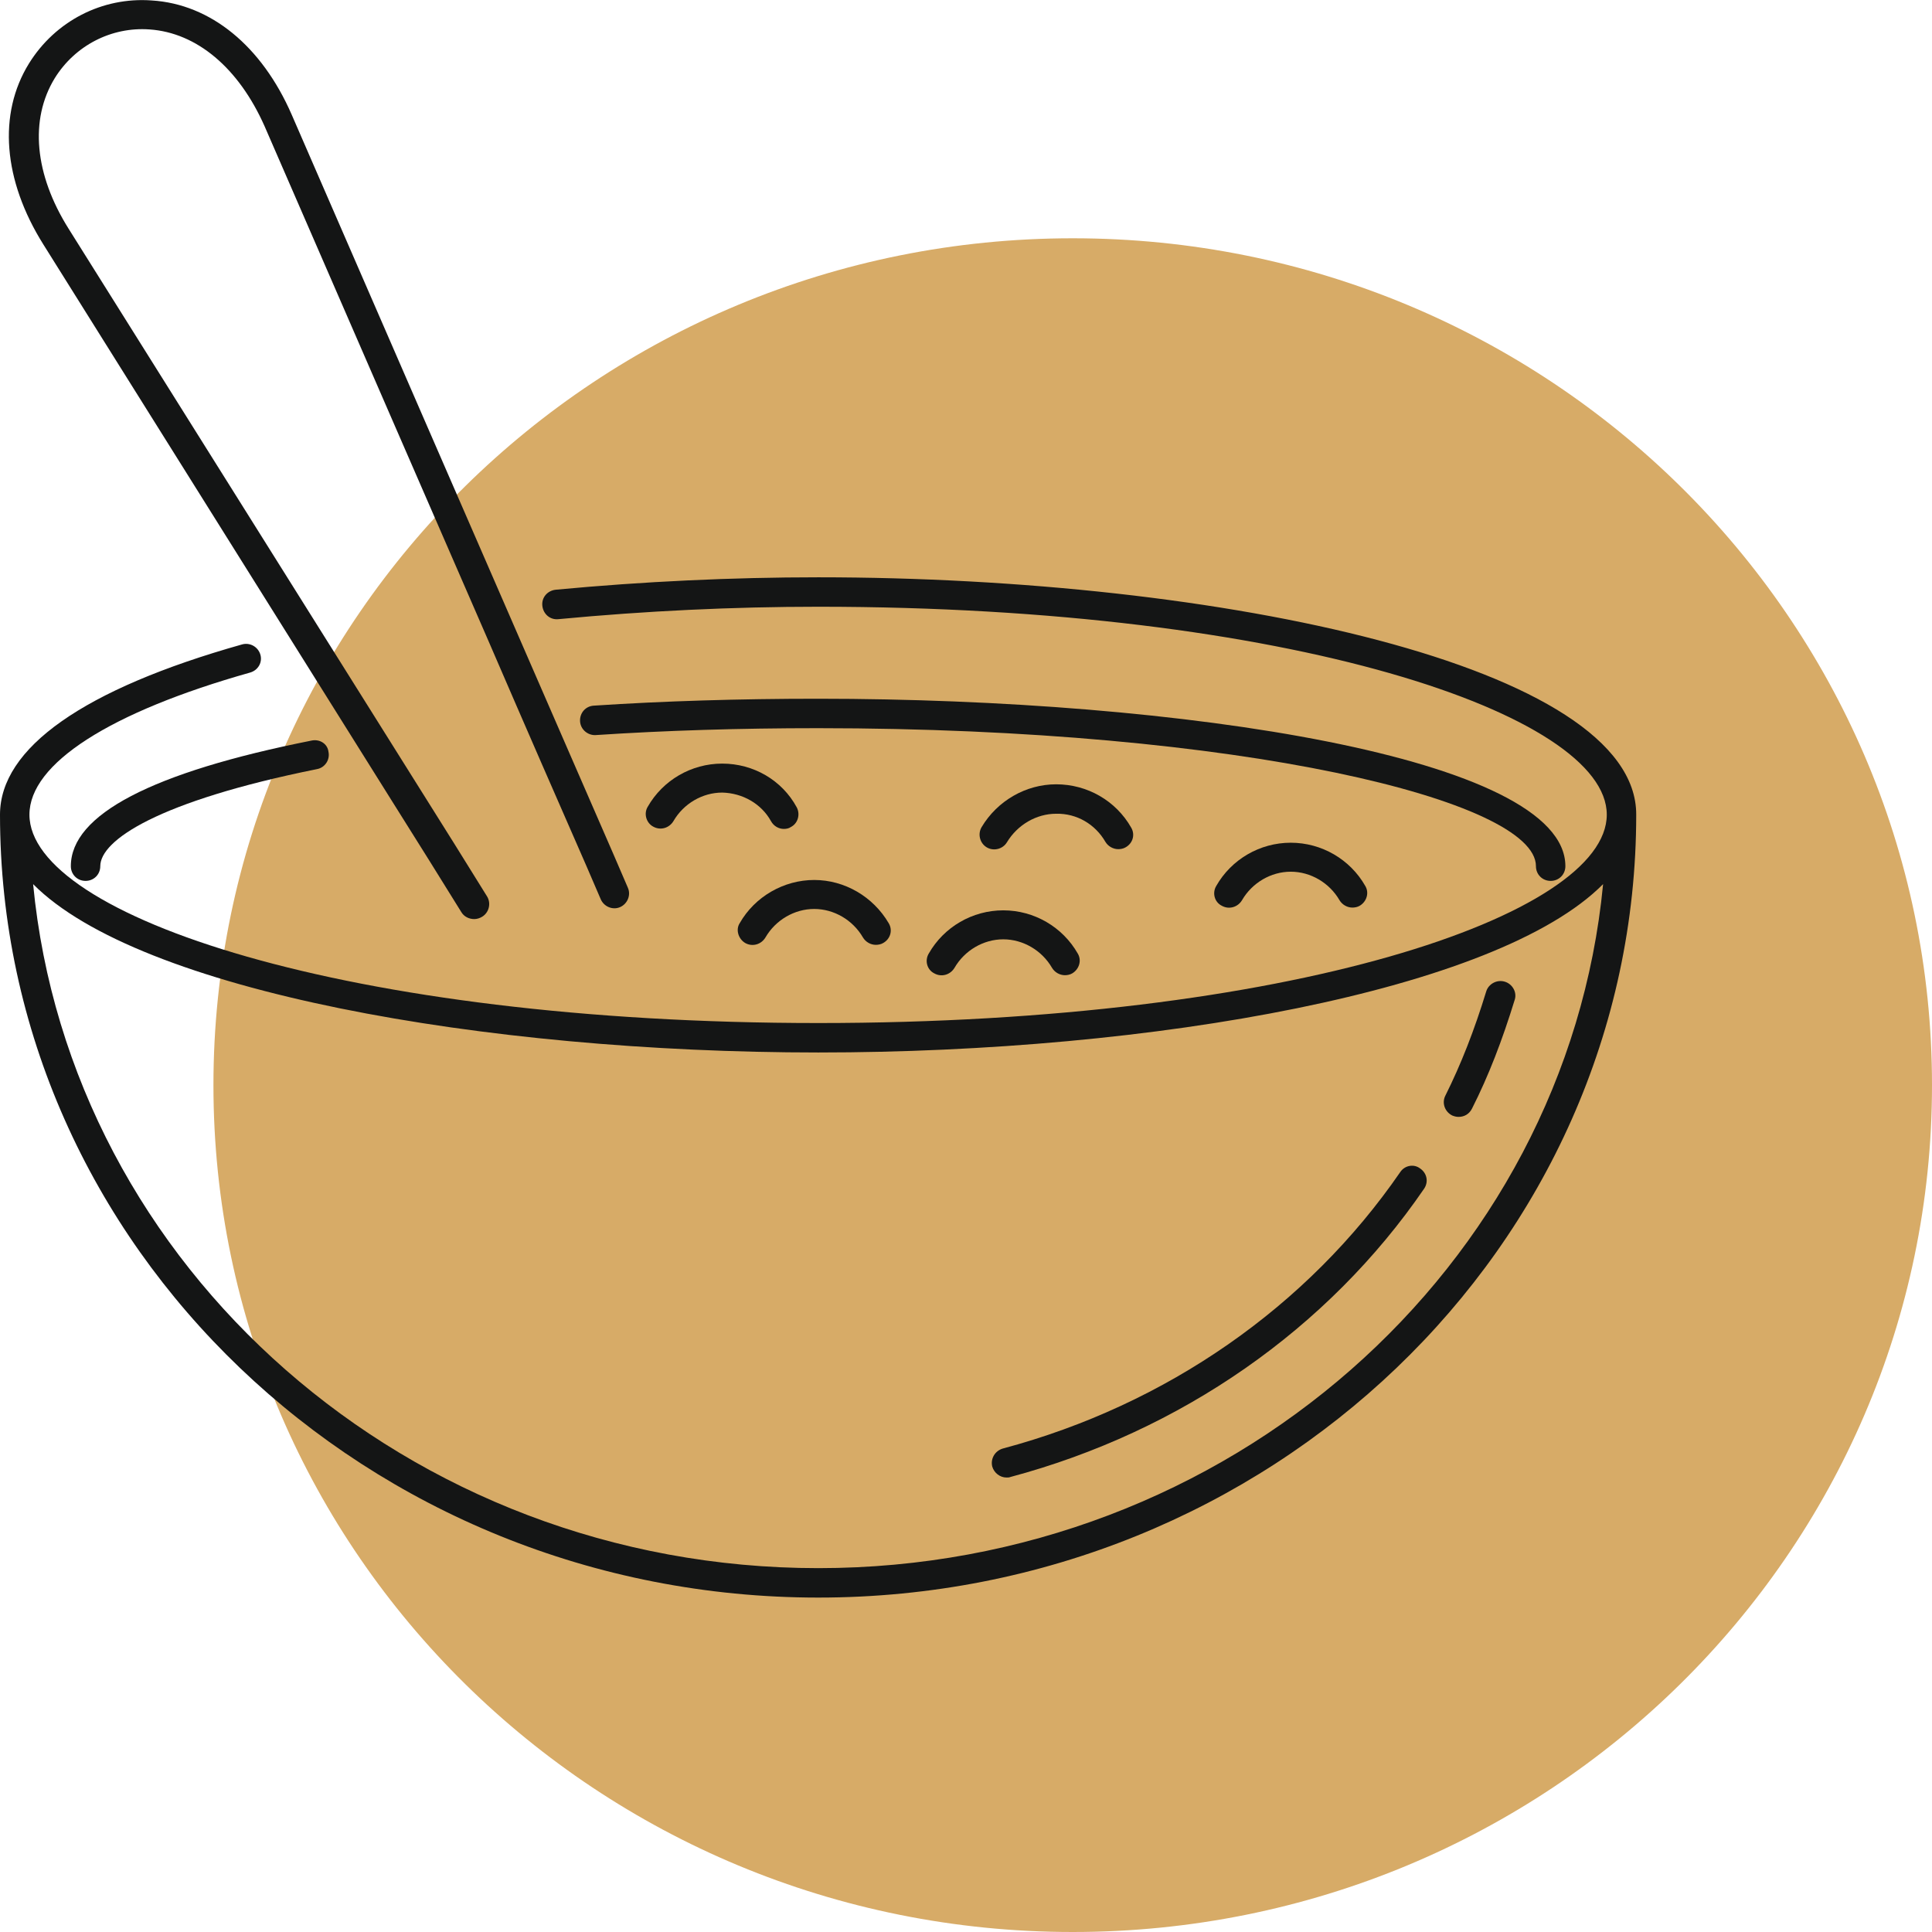
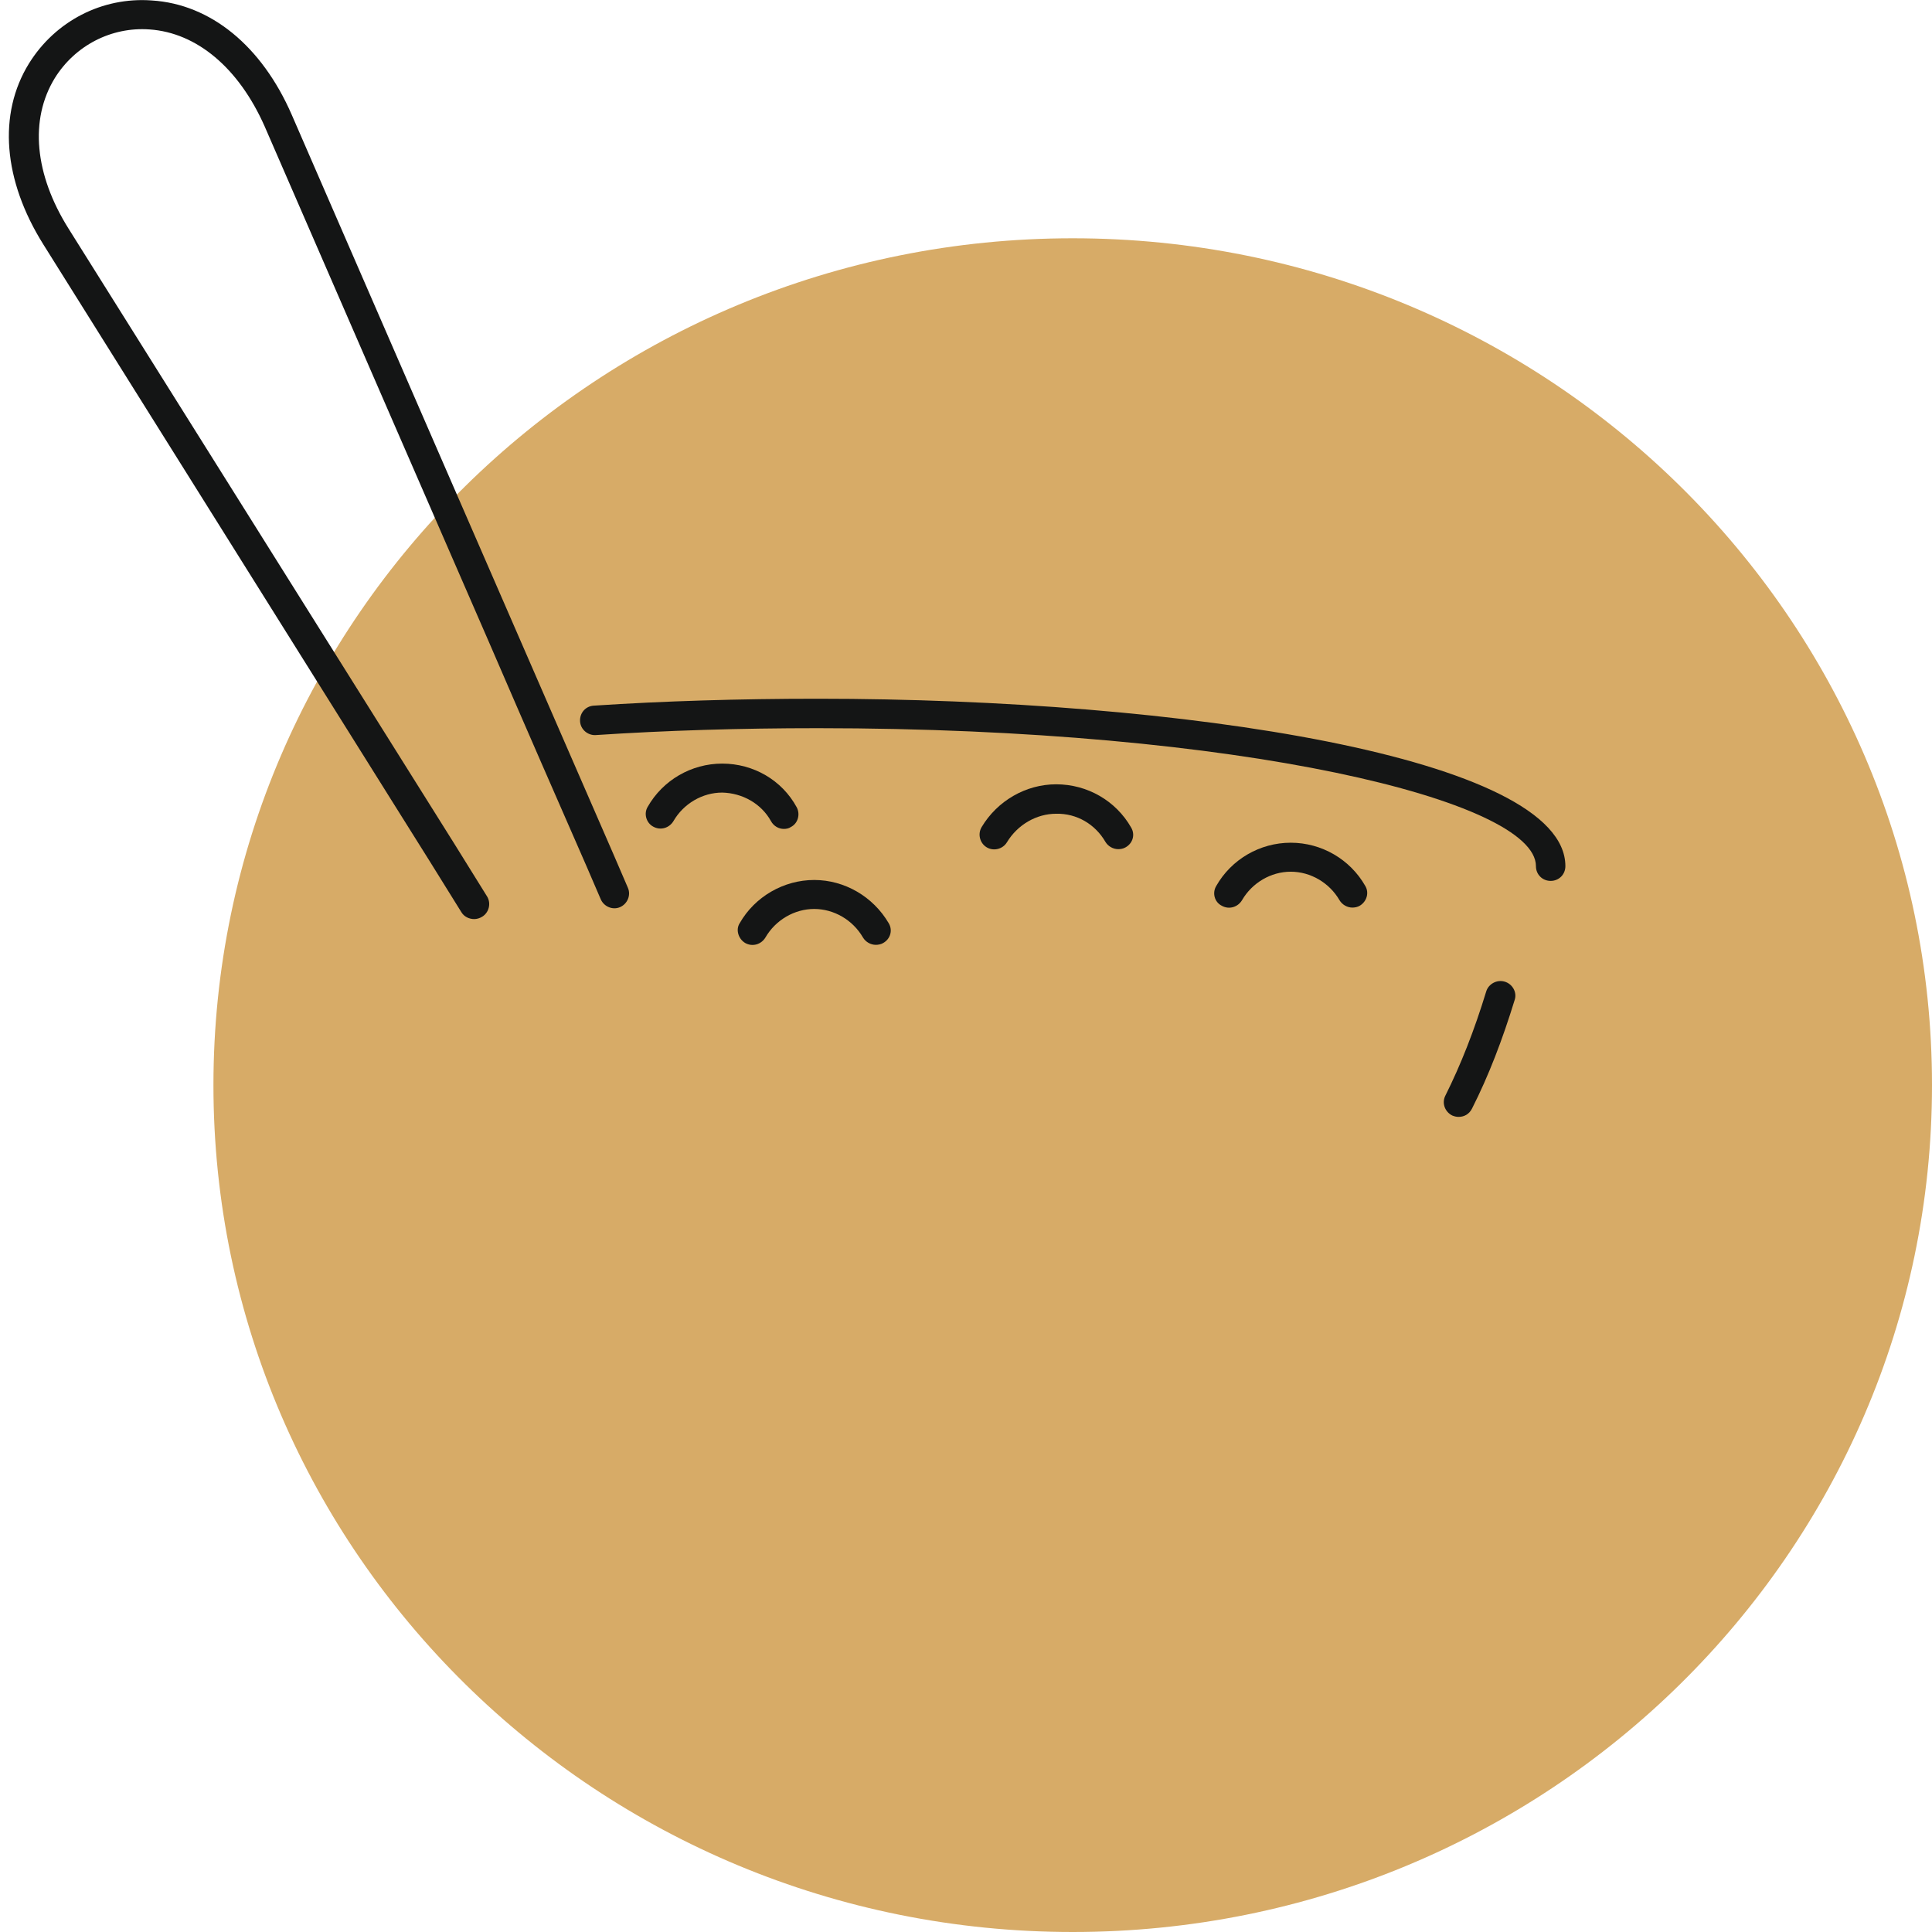
<svg xmlns="http://www.w3.org/2000/svg" fill="none" viewBox="0 0 42 42" height="42" width="42">
  <g clip-path="url(#clip0_573_48)">
    <path fill="#D7AB67" d="M23.32 42C33.637 42 42 33.758 42 23.59C42 13.422 33.637 5.18 23.32 5.18C13.004 5.18 4.64 13.422 4.64 23.59C4.64 33.758 13.004 42 23.32 42Z" />
    <path fill="#141515" d="M32.71 21.34C32.54 21.29 32.36 21.39 32.31 21.55C32.05 22.4 31.76 23.14 31.42 23.82C31.34 23.98 31.41 24.17 31.57 24.25C31.62 24.27 31.66 24.28 31.71 24.28C31.83 24.28 31.94 24.22 32 24.1C32.36 23.39 32.66 22.61 32.93 21.73C32.98 21.57 32.88 21.39 32.71 21.34Z" />
-     <path fill="#141515" d="M30.44 25.48C28.43 28.4 25.36 30.54 21.8 31.49C21.63 31.54 21.53 31.71 21.57 31.88C21.61 32.02 21.74 32.12 21.88 32.12C21.91 32.12 21.94 32.12 21.96 32.11C25.67 31.12 28.87 28.89 30.96 25.84C31.06 25.69 31.02 25.5 30.87 25.4C30.74 25.3 30.54 25.33 30.44 25.48Z" />
-     <path fill="#141515" d="M17.79 12.55C15.92 12.55 13.99 12.64 12.08 12.82C11.9 12.84 11.77 12.99 11.79 13.17C11.81 13.35 11.96 13.48 12.14 13.46C14.04 13.28 15.94 13.19 17.79 13.19C28.04 13.19 34.93 15.53 34.93 17.71C34.93 19.9 28.04 22.24 17.79 22.24C7.53 22.24 0.64 19.9 0.64 17.71C0.64 16.6 2.39 15.48 5.44 14.62C5.61 14.57 5.71 14.4 5.66 14.23C5.61 14.06 5.43 13.96 5.26 14.01C1.82 14.98 0 16.26 0 17.71C0 27.09 7.98 34.73 17.79 34.73C27.59 34.73 35.57 27.1 35.57 17.71C35.58 14.48 26.54 12.55 17.79 12.55ZM17.79 34.09C8.87 34.09 1.52 27.55 0.72 19.22C3.02 21.54 10.51 22.88 17.79 22.88C25.07 22.88 32.55 21.54 34.85 19.22C34.05 27.55 26.71 34.09 17.79 34.09Z" />
    <path fill="#141515" d="M33.39 18.83C33.39 19.01 33.53 19.15 33.71 19.15C33.89 19.15 34.03 19.01 34.03 18.83C34.03 16.46 25.66 15.19 17.78 15.19C16.07 15.19 14.43 15.24 12.91 15.34C12.73 15.35 12.6 15.5 12.61 15.68C12.62 15.86 12.78 15.99 12.95 15.98C14.46 15.88 16.08 15.83 17.78 15.83C26.99 15.83 33.39 17.41 33.39 18.83Z" />
-     <path fill="#141515" d="M6.77 16.1C3.3 16.79 1.54 17.71 1.54 18.83C1.54 19.01 1.68 19.15 1.86 19.15C2.04 19.15 2.18 19.01 2.18 18.83C2.18 18.27 3.42 17.42 6.89 16.72C7.06 16.69 7.18 16.52 7.14 16.34C7.12 16.17 6.95 16.06 6.77 16.1Z" />
    <path fill="#141515" d="M8.55 17.46C9.09 18.32 9.58 19.1 10.03 19.83C10.09 19.93 10.2 19.98 10.31 19.98C10.37 19.98 10.43 19.96 10.48 19.93C10.63 19.84 10.68 19.64 10.59 19.49C10.14 18.76 9.65 17.98 9.11 17.12L1.49 4.97C0.75 3.79 0.64 2.6 1.19 1.7C1.63 0.99 2.42 0.58 3.25 0.64C4.28 0.71 5.19 1.48 5.75 2.74C7.85 7.57 9.41 11.16 10.63 13.96C11.45 15.86 12.15 17.46 12.75 18.83L13.06 19.55C13.13 19.71 13.32 19.79 13.48 19.72C13.64 19.65 13.72 19.46 13.65 19.3L13.34 18.58C12.74 17.21 12.05 15.61 11.22 13.71C10 10.91 8.44 7.32 6.34 2.49C5.69 1 4.58 0.09 3.3 0.01C2.22 -0.07 1.2 0.46 0.63 1.38C-0.05 2.48 0.07 3.92 0.94 5.31L8.55 17.46Z" />
    <path fill="#141515" d="M16.76 17.85C16.82 17.96 16.93 18.02 17.04 18.02C17.09 18.02 17.15 18.01 17.19 17.98C17.35 17.9 17.4 17.7 17.32 17.55C17 16.96 16.38 16.6 15.7 16.6C15.03 16.6 14.41 16.96 14.08 17.54C13.99 17.69 14.05 17.89 14.2 17.97C14.36 18.06 14.55 18 14.64 17.85C14.86 17.47 15.27 17.23 15.7 17.23C16.14 17.24 16.55 17.47 16.76 17.85Z" />
    <path fill="#141515" d="M28.06 18.32C27.39 18.32 26.77 18.68 26.44 19.26C26.35 19.41 26.4 19.61 26.56 19.69C26.72 19.78 26.91 19.72 27 19.57C27.22 19.19 27.63 18.95 28.06 18.95C28.49 18.95 28.9 19.19 29.12 19.57C29.18 19.67 29.29 19.73 29.4 19.73C29.45 19.73 29.51 19.72 29.56 19.69C29.71 19.6 29.77 19.41 29.68 19.26C29.35 18.68 28.73 18.32 28.06 18.32Z" />
-     <path fill="#141515" d="M21.81 19.79C21.14 19.79 20.52 20.15 20.19 20.73C20.1 20.88 20.15 21.08 20.31 21.16C20.47 21.25 20.66 21.19 20.75 21.04C20.97 20.66 21.38 20.42 21.81 20.42C22.24 20.42 22.65 20.66 22.87 21.04C22.93 21.14 23.04 21.2 23.15 21.2C23.2 21.2 23.26 21.19 23.31 21.16C23.46 21.07 23.52 20.88 23.43 20.73C23.1 20.15 22.48 19.79 21.81 19.79Z" />
    <path fill="#141515" d="M24.03 18.3C24.09 18.4 24.2 18.46 24.31 18.46C24.36 18.46 24.42 18.45 24.47 18.42C24.63 18.33 24.68 18.14 24.59 17.99C24.26 17.41 23.64 17.05 22.96 17.05C22.3 17.05 21.68 17.41 21.34 17.98C21.25 18.13 21.3 18.33 21.45 18.42C21.6 18.51 21.8 18.46 21.89 18.31C22.12 17.93 22.53 17.69 22.96 17.69C23.41 17.68 23.81 17.92 24.03 18.3Z" />
    <path fill="#141515" d="M16.2 20.5C16.36 20.59 16.55 20.53 16.64 20.38C16.86 20 17.27 19.76 17.7 19.76C18.13 19.76 18.54 20 18.76 20.38C18.82 20.48 18.93 20.54 19.04 20.54C19.09 20.54 19.15 20.53 19.2 20.5C19.36 20.41 19.41 20.22 19.32 20.07C18.98 19.49 18.36 19.13 17.7 19.13C17.04 19.13 16.41 19.49 16.08 20.07C15.99 20.21 16.05 20.41 16.2 20.5Z" />
  </g>
  <defs>
    <clipPath id="clip0_573_48">
      <rect fill="white" height="42" width="42" />
    </clipPath>
  </defs>
</svg>